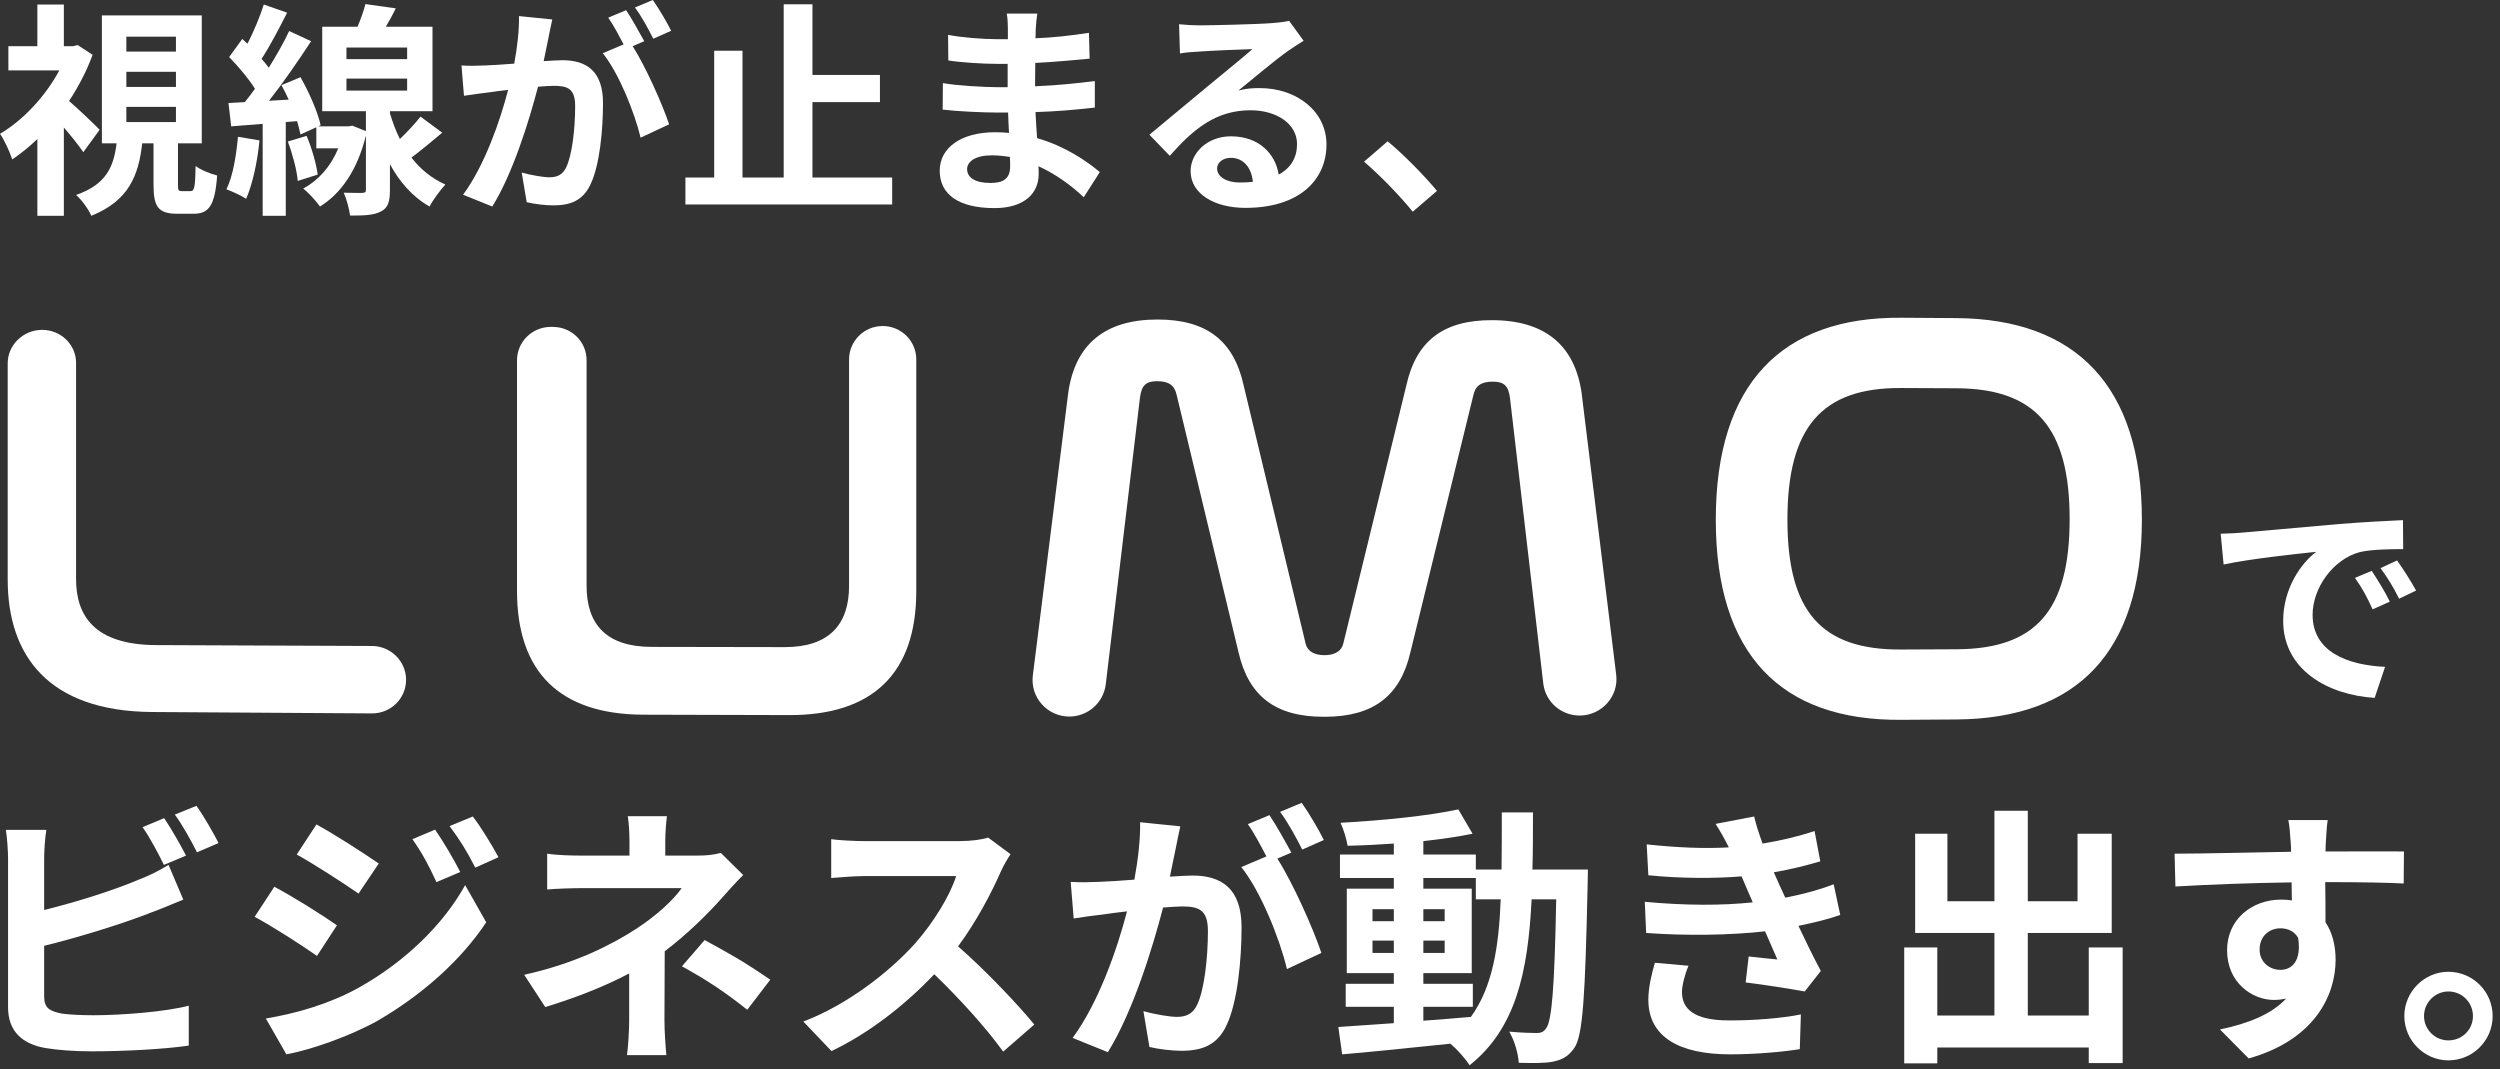
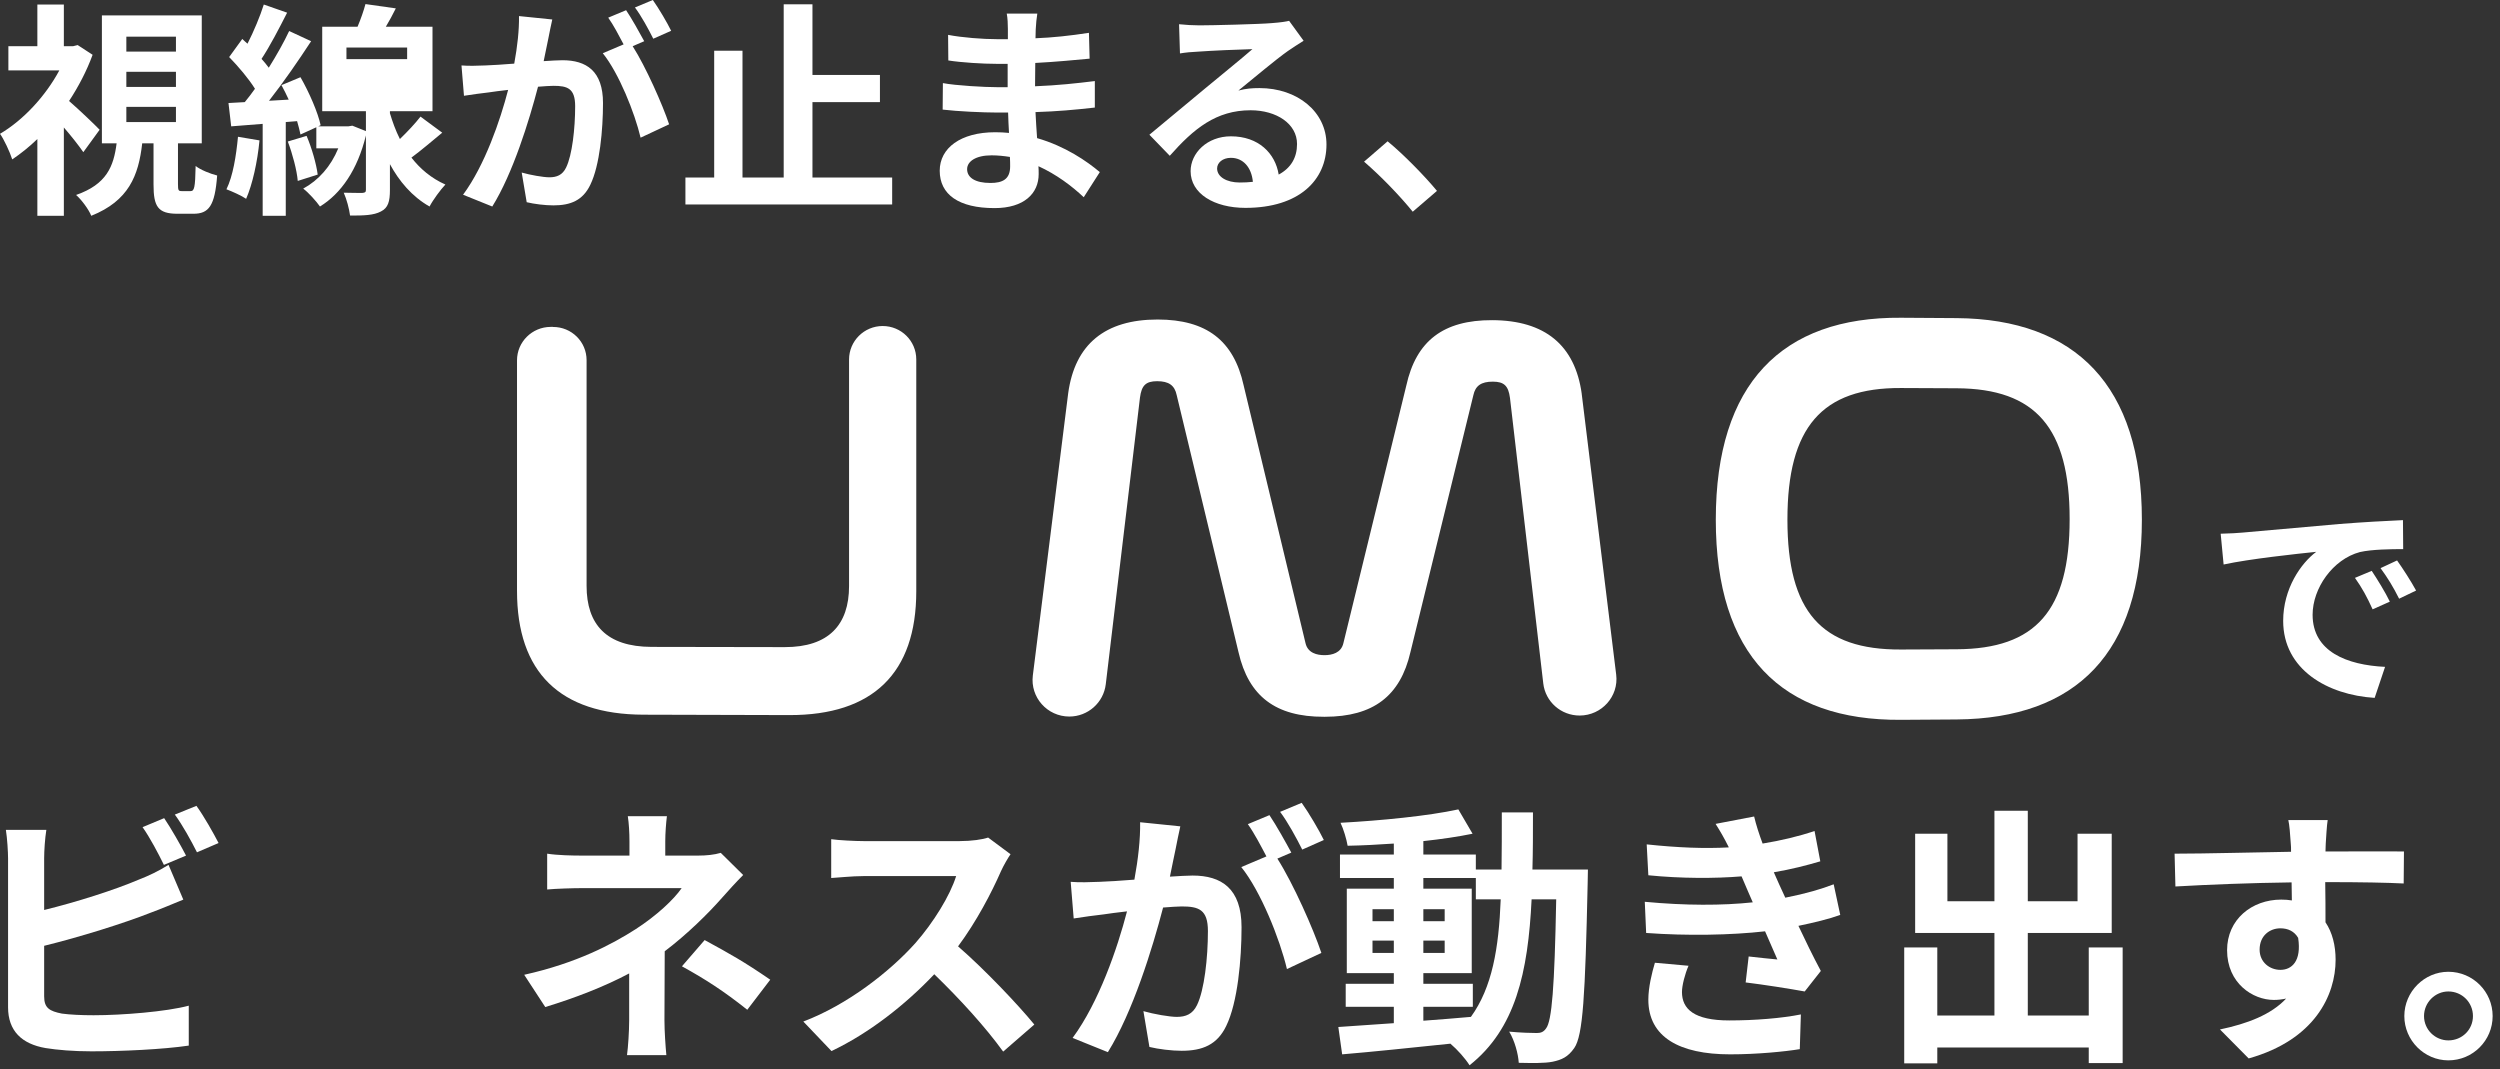
<svg xmlns="http://www.w3.org/2000/svg" width="304" height="130" viewBox="0 0 304 130" fill="none">
  <rect x="0" y="0" width="304" height="130" fill="#333333" stroke="none" />
  <path d="M174.736 23.212L171.79 25.745C170.11 23.68 167.797 21.312 165.87 19.66L168.733 17.182C170.688 18.779 173.332 21.505 174.736 23.212Z" fill="white" />
  <path d="M150.753 22.193C151.331 22.193 151.855 22.166 152.35 22.11C152.185 20.348 151.166 19.192 149.679 19.192C148.661 19.192 148 19.797 148 20.486C148 21.505 149.156 22.193 150.753 22.193ZM156.756 2.533L158.518 4.956C157.857 5.369 157.224 5.782 156.618 6.195C155.159 7.214 152.295 9.637 150.588 11.014C151.497 10.766 152.268 10.711 153.149 10.711C157.775 10.711 161.299 13.602 161.299 17.567C161.299 21.863 158.022 25.277 151.442 25.277C147.642 25.277 144.778 23.542 144.778 20.816C144.778 18.613 146.788 16.576 149.679 16.576C153.039 16.576 155.076 18.641 155.489 21.229C156.976 20.431 157.72 19.164 157.72 17.512C157.72 15.062 155.241 13.409 152.075 13.409C147.89 13.409 145.164 15.64 142.245 18.944L139.767 16.383C141.694 14.814 144.971 12.033 146.595 10.711C148.11 9.444 150.946 7.159 152.295 5.975C150.891 6.003 147.146 6.168 145.714 6.278C144.971 6.305 144.117 6.388 143.484 6.498L143.374 2.946C144.145 3.029 145.081 3.084 145.852 3.084C147.284 3.084 153.121 2.946 154.663 2.809C155.792 2.726 156.425 2.616 156.756 2.533Z" fill="white" />
  <path d="M122.833 20.238C122.833 19.935 122.833 19.55 122.805 19.082C122.089 18.971 121.346 18.889 120.575 18.889C118.648 18.889 117.601 19.632 117.601 20.569C117.601 21.587 118.565 22.248 120.437 22.248C121.897 22.248 122.833 21.808 122.833 20.238ZM133.737 20.927L131.782 23.983C130.322 22.606 128.45 21.202 126.275 20.211C126.302 20.569 126.302 20.899 126.302 21.174C126.302 23.515 124.54 25.305 120.933 25.305C116.582 25.305 114.27 23.652 114.27 20.761C114.27 18.008 116.803 16.08 121.016 16.08C121.594 16.08 122.144 16.108 122.695 16.163C122.64 15.337 122.613 14.483 122.585 13.685H121.181C119.584 13.685 116.445 13.547 114.627 13.327L114.655 10.105C116.225 10.408 119.776 10.601 121.236 10.601H122.53V7.765H121.236C119.501 7.765 116.885 7.6 115.316 7.352L115.288 4.24C116.995 4.571 119.529 4.764 121.208 4.764H122.558V3.524C122.558 3.029 122.53 2.175 122.42 1.652H126.137C126.054 2.203 125.972 2.891 125.944 3.58L125.917 4.653C128.037 4.571 130.047 4.351 132.415 3.993L132.498 7.132C130.708 7.297 128.505 7.517 125.889 7.655L125.862 10.491C128.615 10.381 130.901 10.133 133.131 9.857V13.079C130.68 13.354 128.56 13.547 125.917 13.63C125.972 14.649 126.027 15.75 126.11 16.796C129.551 17.788 132.167 19.605 133.737 20.927Z" fill="white" />
  <path d="M98.795 21.587H108.487V24.864H83.348V21.587H86.845V6.168H90.287V21.587H95.298V0.523H98.795V9.114H107V12.418H98.795V21.587Z" fill="white" />
  <path d="M81.613 3.745L79.438 4.708C78.86 3.552 77.979 1.927 77.208 0.909L79.383 0C80.126 1.046 81.145 2.781 81.613 3.745ZM63.11 1.955L67.157 2.368C66.992 3.084 66.827 3.937 66.689 4.626C66.524 5.452 66.304 6.443 66.111 7.434C67.02 7.379 67.846 7.324 68.397 7.324C71.288 7.324 73.325 8.618 73.325 12.528C73.325 15.75 72.94 20.1 71.783 22.468C70.875 24.368 69.388 24.974 67.295 24.974C66.276 24.974 64.955 24.809 64.046 24.589L63.44 20.982C64.487 21.284 66.084 21.56 66.799 21.56C67.708 21.56 68.397 21.284 68.837 20.376C69.581 18.861 69.939 15.612 69.939 12.914C69.939 10.739 69.002 10.436 67.295 10.436C66.855 10.436 66.194 10.491 65.423 10.546C64.349 14.676 62.366 21.092 59.861 25.112L56.309 23.68C58.952 20.1 60.824 14.649 61.788 10.931C60.824 11.041 59.971 11.152 59.448 11.234C58.677 11.317 57.272 11.51 56.419 11.647L56.116 7.958C57.107 8.04 58.016 7.985 59.007 7.958C59.861 7.93 61.155 7.847 62.532 7.737C62.917 5.645 63.137 3.662 63.11 1.955ZM78.337 5.011L76.932 5.617C78.529 8.123 80.567 12.721 81.365 15.117L77.896 16.741C77.18 13.712 75.253 8.894 73.298 6.471L75.831 5.397C75.28 4.351 74.592 3.029 73.959 2.148L76.134 1.239C76.822 2.258 77.786 3.993 78.337 5.011Z" fill="white" />
-   <path d="M28.939 16.631L31.555 17.072C31.307 19.687 30.701 22.413 29.93 24.176C29.38 23.79 28.196 23.267 27.535 23.019C28.333 21.395 28.719 18.944 28.939 16.631ZM34.997 17.209L37.282 16.521C37.916 18.008 38.466 19.935 38.632 21.229L36.208 22C36.098 20.706 35.575 18.724 34.997 17.209ZM42.128 9.555V11.014H49.508V9.555H42.128ZM42.128 5.782V7.187H49.508V5.782H42.128ZM51.132 14.18L53.776 16.135C52.509 17.182 51.187 18.311 50.031 19.164C51.077 20.514 52.426 21.67 54.161 22.441C53.583 23.047 52.647 24.313 52.234 25.112C50.086 23.9 48.517 22 47.415 19.963V23.102C47.415 24.506 47.195 25.277 46.314 25.718C45.433 26.186 44.249 26.213 42.569 26.213C42.459 25.387 42.156 24.231 41.798 23.432C42.734 23.46 43.753 23.46 44.056 23.46C44.414 23.432 44.496 23.349 44.496 23.074V16.466C43.478 20.651 41.468 23.542 38.907 25.112C38.494 24.506 37.475 23.377 36.869 22.936C38.742 21.918 40.228 20.238 41.137 18.035H38.466V15.475L36.539 16.356C36.456 15.888 36.291 15.337 36.126 14.731L34.749 14.841V26.241H31.941V15.062L28.113 15.364L27.783 12.528L29.765 12.418C30.178 11.923 30.591 11.372 31.004 10.794C30.233 9.555 28.967 8.068 27.865 6.939L29.462 4.736C29.655 4.929 29.875 5.121 30.096 5.314C30.867 3.8 31.638 1.955 32.078 0.551L34.914 1.542C33.95 3.442 32.822 5.617 31.803 7.159C32.133 7.517 32.436 7.903 32.684 8.233C33.648 6.691 34.529 5.121 35.162 3.772L37.833 5.011C36.319 7.324 34.446 10.05 32.712 12.253L35.107 12.115C34.832 11.51 34.529 10.904 34.226 10.353L36.539 9.389C37.613 11.262 38.659 13.685 38.989 15.227L38.687 15.364H42.349L42.844 15.282L44.496 15.943V13.52H39.182V3.249H43.478C43.863 2.34 44.221 1.322 44.441 0.496L48.131 1.019C47.745 1.79 47.333 2.561 46.919 3.249H52.592V13.52H47.415V13.767C47.718 14.786 48.103 15.86 48.627 16.906C49.563 15.998 50.499 15.007 51.132 14.18Z" fill="white" />
+   <path d="M28.939 16.631L31.555 17.072C31.307 19.687 30.701 22.413 29.93 24.176C29.38 23.79 28.196 23.267 27.535 23.019C28.333 21.395 28.719 18.944 28.939 16.631ZM34.997 17.209L37.282 16.521C37.916 18.008 38.466 19.935 38.632 21.229L36.208 22C36.098 20.706 35.575 18.724 34.997 17.209ZM42.128 9.555V11.014V9.555H42.128ZM42.128 5.782V7.187H49.508V5.782H42.128ZM51.132 14.18L53.776 16.135C52.509 17.182 51.187 18.311 50.031 19.164C51.077 20.514 52.426 21.67 54.161 22.441C53.583 23.047 52.647 24.313 52.234 25.112C50.086 23.9 48.517 22 47.415 19.963V23.102C47.415 24.506 47.195 25.277 46.314 25.718C45.433 26.186 44.249 26.213 42.569 26.213C42.459 25.387 42.156 24.231 41.798 23.432C42.734 23.46 43.753 23.46 44.056 23.46C44.414 23.432 44.496 23.349 44.496 23.074V16.466C43.478 20.651 41.468 23.542 38.907 25.112C38.494 24.506 37.475 23.377 36.869 22.936C38.742 21.918 40.228 20.238 41.137 18.035H38.466V15.475L36.539 16.356C36.456 15.888 36.291 15.337 36.126 14.731L34.749 14.841V26.241H31.941V15.062L28.113 15.364L27.783 12.528L29.765 12.418C30.178 11.923 30.591 11.372 31.004 10.794C30.233 9.555 28.967 8.068 27.865 6.939L29.462 4.736C29.655 4.929 29.875 5.121 30.096 5.314C30.867 3.8 31.638 1.955 32.078 0.551L34.914 1.542C33.95 3.442 32.822 5.617 31.803 7.159C32.133 7.517 32.436 7.903 32.684 8.233C33.648 6.691 34.529 5.121 35.162 3.772L37.833 5.011C36.319 7.324 34.446 10.05 32.712 12.253L35.107 12.115C34.832 11.51 34.529 10.904 34.226 10.353L36.539 9.389C37.613 11.262 38.659 13.685 38.989 15.227L38.687 15.364H42.349L42.844 15.282L44.496 15.943V13.52H39.182V3.249H43.478C43.863 2.34 44.221 1.322 44.441 0.496L48.131 1.019C47.745 1.79 47.333 2.561 46.919 3.249H52.592V13.52H47.415V13.767C47.718 14.786 48.103 15.86 48.627 16.906C49.563 15.998 50.499 15.007 51.132 14.18Z" fill="white" />
  <path d="M12.115 15.777L10.133 18.503C9.582 17.705 8.673 16.548 7.765 15.502V26.241H4.543V16.906C3.552 17.87 2.506 18.696 1.487 19.384C1.212 18.503 0.468 16.906 0 16.273C2.809 14.621 5.507 11.73 7.214 8.563H1.019V5.617H4.543V0.551H7.765V5.617H8.894L9.444 5.479L11.262 6.663C10.546 8.618 9.555 10.518 8.398 12.28C9.61 13.327 11.592 15.227 12.115 15.777ZM15.364 12.996V14.841H21.395V12.996H15.364ZM15.364 8.729V10.573H21.395V8.729H15.364ZM15.364 4.461V6.278H21.395V4.461H15.364ZM22.11 23.239H23.157C23.625 23.239 23.735 22.881 23.79 20.183C24.368 20.651 25.607 21.147 26.406 21.34C26.131 25.057 25.387 25.993 23.515 25.993H21.587C19.192 25.993 18.669 25.112 18.669 22.441V17.43H17.292C16.851 21.367 15.64 24.423 11.097 26.241C10.794 25.47 9.913 24.286 9.252 23.707C12.969 22.413 13.822 20.238 14.18 17.43H12.391V1.872H24.534V17.43H21.642V22.386C21.642 23.157 21.697 23.239 22.11 23.239Z" fill="white" />
  <path d="M288.4 69.415C289.061 70.407 290.079 72.059 290.603 73.16L288.51 74.096C287.822 72.582 287.243 71.508 286.362 70.269L288.4 69.415ZM291.484 68.149C292.172 69.112 293.218 70.737 293.797 71.811L291.732 72.802C290.988 71.315 290.355 70.296 289.474 69.085L291.484 68.149ZM270.034 64.9C271.135 64.872 272.182 64.817 272.705 64.762C274.99 64.569 279.506 64.156 284.49 63.716C287.298 63.495 290.272 63.33 292.2 63.248L292.227 66.772C290.768 66.772 288.427 66.799 286.968 67.13C283.664 68.011 281.213 71.535 281.213 74.757C281.213 79.245 285.398 80.87 290.024 81.09L288.758 84.862C283.03 84.504 277.634 81.421 277.634 75.501C277.634 71.563 279.809 68.479 281.654 67.102C279.286 67.35 273.559 67.956 270.392 68.644L270.034 64.9Z" fill="white" />
  <g clip-path="url(#clip0_751_36)">
-     <path d="M5.093 40.112C7.389 40.095 9.253 41.895 9.25 44.14C9.25 52.901 9.25 61.658 9.25 70.419C9.25 74.888 11.504 78.409 18.974 78.444C27.723 78.485 36.472 78.52 45.221 78.551C47.521 78.558 49.378 80.404 49.378 82.67C49.378 84.935 47.517 86.764 45.221 86.75C36.309 86.701 27.392 86.646 18.48 86.58C5.87 86.483 0.936 79.717 0.936 70.464C0.936 61.707 0.936 52.949 0.936 44.192C0.936 41.958 2.8 40.133 5.093 40.112Z" fill="white" />
    <path d="M192.338 47.88C191.519 41.968 187.861 38.953 181.456 38.932C175.526 38.912 172.206 41.441 171.007 46.885C168.46 57.314 165.91 67.751 163.359 78.198C163.087 79.412 161.958 79.668 161.056 79.668C160.154 79.668 159.025 79.415 158.749 78.201C156.241 67.761 153.736 57.314 151.227 46.864C150.025 41.406 146.704 38.86 140.774 38.853C134.37 38.849 130.712 41.861 129.893 47.811C128.461 59.254 127.025 70.693 125.593 82.132C125.259 84.786 127.339 87.128 130.025 87.132C132.29 87.132 134.192 85.445 134.461 83.207C135.847 71.585 137.234 59.965 138.621 48.345C138.816 46.857 139.342 46.354 140.708 46.354C142.123 46.354 142.833 46.853 143.084 48.036C145.593 58.466 148.098 68.896 150.607 79.322C151.837 84.679 155.136 87.173 160.986 87.159C161.035 87.159 161.08 87.159 161.129 87.159C166.979 87.149 170.279 84.644 171.509 79.294C174.059 68.878 176.606 58.469 179.157 48.071C179.404 46.902 180.115 46.406 181.53 46.409C182.896 46.409 183.422 46.916 183.613 48.39C184.962 59.968 186.314 71.543 187.662 83.107C187.923 85.341 189.829 87.017 192.097 87.01C194.777 87 196.854 84.668 196.529 82.038C195.132 70.662 193.732 59.275 192.334 47.88H192.338Z" fill="white" />
    <path d="M67.242 39.758C69.5 39.748 71.329 41.555 71.329 43.793C71.329 52.943 71.329 62.092 71.329 71.241C71.329 75.918 73.726 78.648 79.224 78.662C84.625 78.673 90.026 78.683 95.423 78.69C100.778 78.697 103.245 75.966 103.245 71.269C103.245 62.085 103.245 52.901 103.245 43.717C103.245 41.472 105.074 39.647 107.332 39.644C109.59 39.644 111.419 41.458 111.419 43.706C111.419 53.106 111.419 62.505 111.419 71.9C111.419 81.861 106.133 86.975 95.984 86.955C90.067 86.941 84.151 86.923 78.231 86.906C68.082 86.868 62.869 81.754 62.869 71.852C62.869 62.505 62.869 53.161 62.869 43.814C62.869 41.58 64.698 39.762 66.956 39.751C67.05 39.751 67.144 39.751 67.235 39.751L67.242 39.758Z" fill="white" />
    <path d="M237.94 38.683C252.407 38.801 260.452 46.912 260.452 63.192C260.452 79.394 252.48 87.368 237.94 87.486C235.675 87.503 233.414 87.517 231.153 87.531C216.613 87.635 208.641 79.662 208.641 63.192C208.641 46.649 216.686 38.53 231.153 38.638C233.414 38.651 235.679 38.669 237.94 38.683ZM231.153 47.183C221.557 47.138 217.351 51.922 217.351 63.192C217.351 74.388 221.484 79.027 231.153 78.982C233.414 78.971 235.679 78.961 237.94 78.95C247.536 78.902 251.668 74.27 251.668 63.119C251.668 52.037 247.536 47.263 237.94 47.214C235.675 47.204 233.414 47.193 231.153 47.183Z" fill="white" />
  </g>
  <path d="M297.719 118.168C300.711 118.168 303.105 120.595 303.105 123.553C303.105 126.512 300.711 128.939 297.719 128.939C294.794 128.939 292.367 126.512 292.367 123.553C292.367 120.595 294.794 118.168 297.719 118.168ZM297.719 126.512C299.381 126.512 300.711 125.216 300.711 123.553C300.711 121.891 299.381 120.562 297.719 120.562C296.124 120.562 294.761 121.891 294.761 123.553C294.761 125.216 296.124 126.512 297.719 126.512Z" fill="white" />
  <path d="M274.769 115.476C274.769 117.005 275.999 117.935 277.295 117.935C278.658 117.935 279.888 116.905 279.456 114.046C278.991 113.248 278.226 112.883 277.295 112.883C276.032 112.883 274.769 113.747 274.769 115.476ZM292.321 103.541L292.288 107.431C290.293 107.331 287.202 107.265 282.747 107.265C282.78 108.927 282.78 110.722 282.78 112.151C283.611 113.381 284.01 114.977 284.01 116.705C284.01 120.994 281.484 126.446 273.439 128.706L269.948 125.182C273.273 124.484 276.165 123.387 277.993 121.426C277.528 121.526 277.029 121.592 276.497 121.592C273.938 121.592 270.813 119.564 270.813 115.542C270.813 111.819 273.805 109.392 277.395 109.392C277.86 109.392 278.292 109.425 278.691 109.492L278.658 107.298C273.672 107.364 268.586 107.564 264.53 107.796L264.43 103.807C268.187 103.807 274.17 103.641 278.592 103.575C278.592 103.176 278.592 102.81 278.558 102.577C278.492 101.514 278.392 100.25 278.259 99.718H283.046C282.946 100.25 282.847 102.012 282.813 102.544C282.813 102.81 282.78 103.142 282.78 103.541C286.104 103.541 290.592 103.508 292.321 103.541Z" fill="white" />
  <path d="M253.992 115.21H258.114V129.271H253.992V127.376H235.575V129.305H231.553V115.21H235.575V123.487H242.523V113.448H232.883V101.381H236.805V109.592H242.523V98.588H246.579V109.592H252.629V101.381H256.784V113.448H246.579V123.487H253.992V115.21Z" fill="white" />
  <path d="M201.236 117.071L205.324 117.437C204.892 118.434 204.527 119.83 204.527 120.628C204.527 122.689 205.989 124.085 210.278 124.085C213.402 124.085 216.66 123.819 218.987 123.354L218.854 127.576C217.026 127.875 213.668 128.208 210.377 128.208C204.227 128.208 200.438 126.113 200.438 121.559C200.438 120.063 200.87 118.301 201.236 117.071ZM222.976 107.53L223.774 111.254C222.411 111.752 220.616 112.184 218.688 112.583C219.519 114.345 220.45 116.273 221.414 118.068L219.453 120.562C217.624 120.229 214.466 119.731 212.272 119.465L212.638 116.307C213.934 116.473 215.231 116.573 216.128 116.672L214.632 113.248C210.51 113.714 205.158 113.813 200.172 113.448L200.006 109.658C204.926 110.123 209.413 110.123 213.137 109.725L212.571 108.428L211.774 106.566C208.549 106.832 204.427 106.832 200.438 106.433L200.238 102.677C203.995 103.076 207.286 103.209 210.211 103.043V103.009C209.613 101.813 209.181 101.081 208.616 100.184L213.303 99.286C213.535 100.284 213.901 101.414 214.333 102.577C216.561 102.212 218.688 101.713 220.649 101.048L221.348 104.738C219.652 105.237 217.857 105.702 215.696 106.068L216.328 107.497L217.092 109.159C219.619 108.661 221.514 108.096 222.976 107.53Z" fill="white" />
  <path d="M173.079 122.423V124.119C174.974 123.986 176.935 123.819 178.863 123.653C181.456 120.063 182.254 115.309 182.487 109.359H179.461V106.766H173.079V108.062H178.963V118.334H173.079V119.631H179.096V122.423H173.079ZM166.896 115.874H169.489V114.378H166.896V115.874ZM175.672 114.378H173.079V115.874H175.672V114.378ZM173.079 112.018H175.672V110.556H173.079V112.018ZM166.896 110.556V112.018H169.489V110.556H166.896ZM186.343 105.735H193.091C193.091 105.735 193.058 107.032 193.058 107.497C192.759 121.094 192.493 125.914 191.429 127.443C190.664 128.54 189.9 128.872 188.803 129.105C187.805 129.305 186.276 129.271 184.681 129.238C184.614 128.141 184.182 126.545 183.517 125.448C184.98 125.581 186.243 125.615 186.875 125.615C187.373 125.615 187.706 125.482 188.005 125.049C188.703 124.152 189.035 120.096 189.235 109.359H186.243C185.811 118.268 184.282 125.116 178.697 129.537C178.198 128.739 177.234 127.642 176.37 126.911C171.583 127.41 166.796 127.908 163.206 128.208L162.74 124.883C164.602 124.75 166.929 124.584 169.489 124.418V122.423H163.638V119.631H169.489V118.334H163.771V108.062H169.489V106.766H162.94V103.907H169.489V102.577C167.561 102.71 165.666 102.81 163.871 102.843C163.738 102.045 163.372 100.815 163.006 100.051C167.926 99.785 173.677 99.22 177.334 98.422L179.063 101.381C177.301 101.746 175.24 102.045 173.079 102.278V103.907H179.461V105.735H182.586C182.62 103.541 182.62 101.248 182.62 98.788H186.409C186.409 101.214 186.409 103.541 186.343 105.735Z" fill="white" />
  <path d="M160.978 102.145L158.352 103.309C157.654 101.912 156.59 99.951 155.66 98.721L158.286 97.624C159.183 98.887 160.413 100.982 160.978 102.145ZM138.639 99.984L143.526 100.483C143.326 101.347 143.127 102.378 142.961 103.209C142.761 104.206 142.495 105.403 142.263 106.6C143.36 106.533 144.357 106.467 145.022 106.467C148.512 106.467 150.972 108.029 150.972 112.75C150.972 116.639 150.507 121.891 149.111 124.75C148.014 127.044 146.219 127.775 143.692 127.775C142.462 127.775 140.866 127.576 139.769 127.31L139.038 122.955C140.301 123.321 142.229 123.653 143.094 123.653C144.191 123.653 145.022 123.321 145.554 122.224C146.451 120.395 146.883 116.473 146.883 113.215C146.883 110.589 145.753 110.223 143.692 110.223C143.16 110.223 142.362 110.29 141.432 110.356C140.135 115.343 137.742 123.088 134.717 127.942L130.428 126.213C133.62 121.891 135.88 115.309 137.044 110.822C135.88 110.954 134.85 111.087 134.218 111.187C133.287 111.287 131.592 111.52 130.561 111.686L130.196 107.231C131.392 107.331 132.489 107.265 133.686 107.231C134.717 107.198 136.279 107.098 137.941 106.965C138.407 104.439 138.672 102.045 138.639 99.984ZM157.023 103.674L155.327 104.406C157.255 107.431 159.715 112.982 160.679 115.874L156.491 117.836C155.626 114.179 153.299 108.362 150.939 105.436L153.997 104.14C153.333 102.876 152.501 101.281 151.737 100.217L154.363 99.12C155.194 100.35 156.358 102.444 157.023 103.674Z" fill="white" />
  <path d="M120.156 101.846L122.882 103.874C122.616 104.239 122.018 105.27 121.719 105.935C120.588 108.528 118.727 112.085 116.5 115.077C119.791 117.935 123.813 122.191 125.774 124.584L121.985 127.875C119.824 124.883 116.732 121.492 113.607 118.467C110.084 122.191 105.662 125.648 101.108 127.809L97.684 124.218C103.036 122.191 108.189 118.168 111.314 114.678C113.508 112.184 115.535 108.893 116.267 106.533H104.997C103.601 106.533 101.773 106.733 101.075 106.766V102.045C101.972 102.178 104 102.278 104.997 102.278H116.699C118.162 102.278 119.491 102.079 120.156 101.846Z" fill="white" />
  <path d="M87.645 103.708L90.371 106.4C89.54 107.231 88.509 108.362 87.811 109.159C86.116 111.087 83.589 113.581 80.83 115.675C80.83 118.334 80.797 121.958 80.797 124.052C80.797 125.382 80.93 127.277 81.03 128.307H76.243C76.376 127.376 76.508 125.382 76.508 124.052V118.368C73.45 119.997 69.893 121.359 66.303 122.457L63.743 118.534C70.159 117.104 74.448 114.811 77.306 112.982C79.866 111.32 81.927 109.392 82.891 107.996H70.857C69.66 107.996 67.566 108.062 66.536 108.162V103.807C67.799 104.007 69.627 104.04 70.791 104.04H76.542V102.311C76.542 101.281 76.475 100.084 76.342 99.253H81.096C80.996 100.051 80.897 101.281 80.897 102.311V104.04H84.886C85.916 104.04 86.847 103.94 87.645 103.708ZM82.924 117.503L85.684 114.312C88.742 115.974 90.471 116.938 93.662 119.132L90.869 122.789C87.977 120.495 85.817 119.099 82.924 117.503Z" fill="white" />
-   <path d="M52.906 100.882C53.87 102.278 55.2 104.505 55.965 106.035L53.072 107.265C52.108 105.17 51.344 103.741 50.147 102.045L52.906 100.882ZM57.494 99.286C58.524 100.616 59.821 102.777 60.618 104.239L57.793 105.503C56.729 103.408 55.898 102.112 54.668 100.45L57.494 99.286ZM38.479 100.25C40.673 101.447 44.33 103.807 46.058 105.004L43.598 108.661C41.737 107.364 38.279 105.137 36.085 103.907L38.479 100.25ZM32.329 123.853C36.052 123.221 40.041 122.091 43.632 120.096C49.283 116.938 53.937 112.384 56.563 107.63L59.123 112.151C56.064 116.772 51.344 120.961 45.925 124.119C42.534 126.013 37.748 127.676 34.822 128.208L32.329 123.853ZM33.359 107.83C35.62 109.026 39.277 111.32 40.972 112.517L38.545 116.24C36.651 114.91 33.193 112.683 30.966 111.486L33.359 107.83Z" fill="white" />
  <path d="M22.622 104.04L19.929 105.17C19.264 103.807 18.234 101.846 17.336 100.583L19.962 99.486C20.794 100.716 21.99 102.81 22.622 104.04ZM5.369 115.01V121.16C5.369 122.589 6.034 122.955 7.53 123.254C8.527 123.387 9.89 123.454 11.386 123.454C14.843 123.454 20.228 123.022 22.954 122.29V127.144C19.829 127.609 14.777 127.842 11.12 127.842C8.959 127.842 6.964 127.676 5.535 127.443C2.643 126.944 0.981 125.349 0.981 122.49V104.372C0.981 103.641 0.881 101.946 0.715 100.915H5.635C5.469 101.946 5.369 103.442 5.369 104.372V110.655C9.291 109.691 13.912 108.229 16.871 106.965C18.068 106.5 19.198 105.968 20.494 105.17L22.289 109.392C20.993 109.924 19.497 110.556 18.4 110.954C15.043 112.284 9.69 113.946 5.369 115.01ZM21.259 99.053L23.885 97.99C24.783 99.22 25.979 101.347 26.578 102.511L23.952 103.641C23.253 102.245 22.19 100.317 21.259 99.053Z" fill="white" />
  <defs>
    <clipPath id="clip0_751_36">
      <rect width="259.516" height="49.563" fill="white" transform="translate(0.936 38.301)" />
    </clipPath>
  </defs>
</svg>